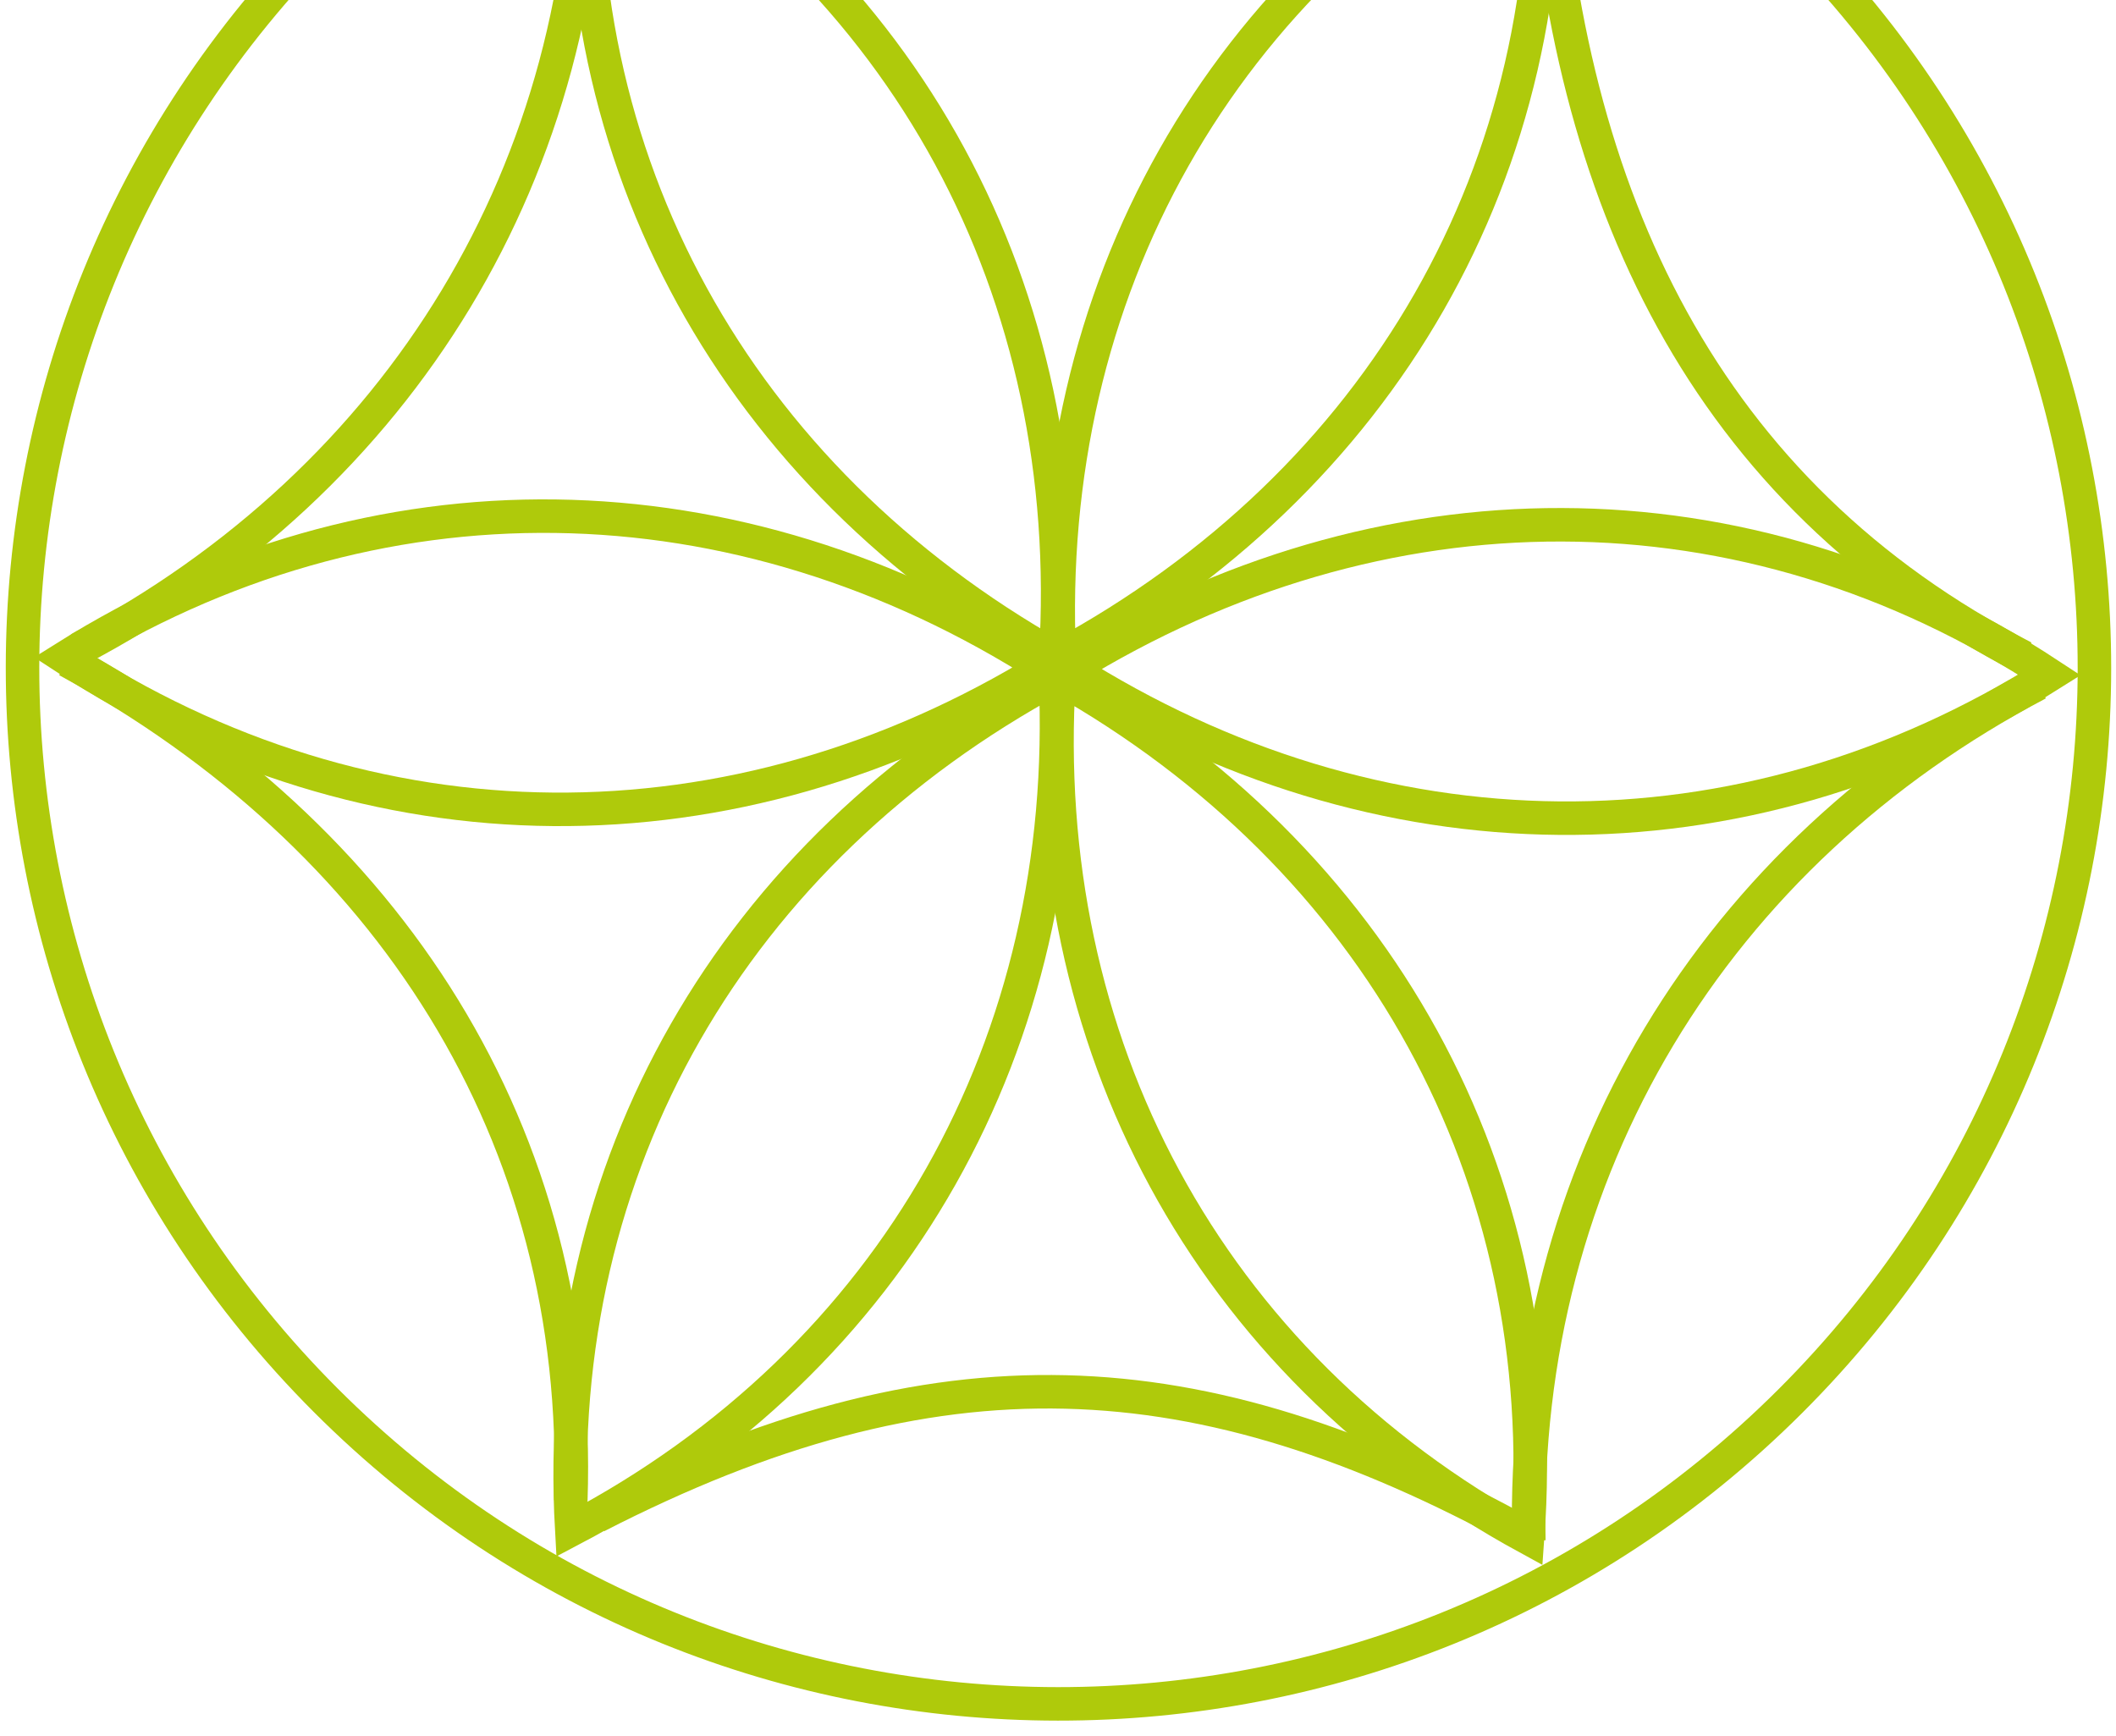
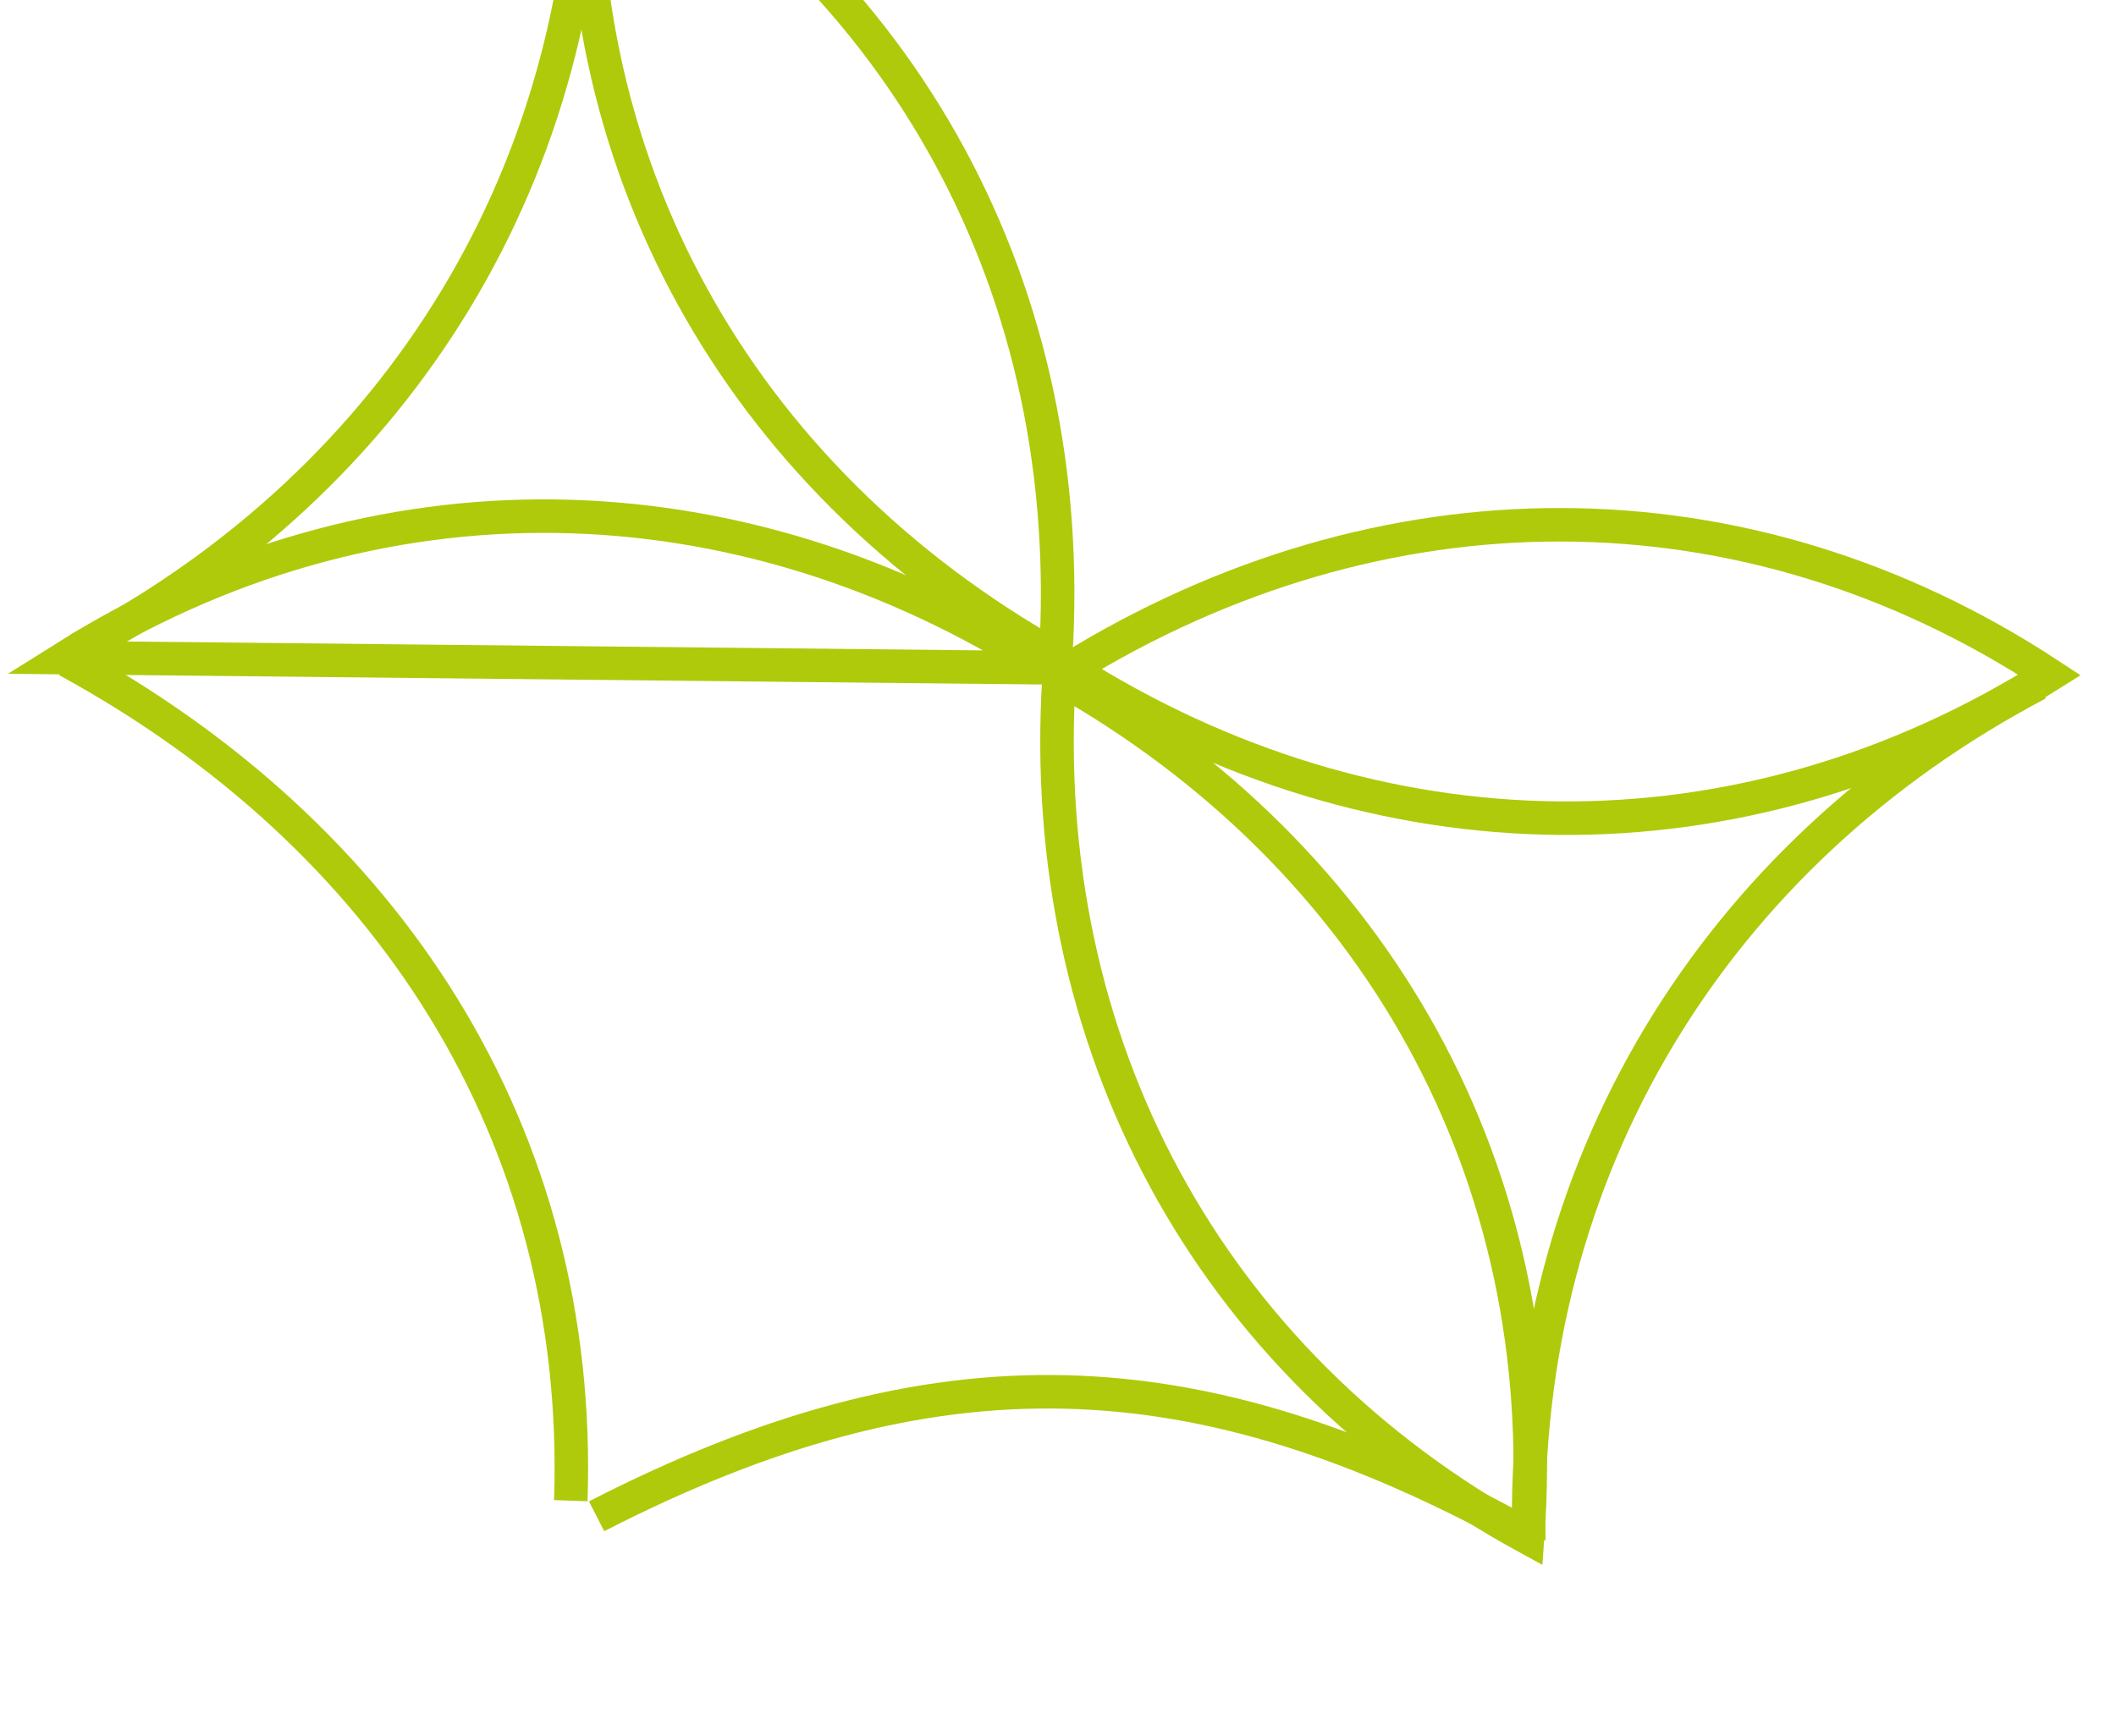
<svg xmlns="http://www.w3.org/2000/svg" width="195" height="160" viewBox="0 0 195 160" fill="none">
  <g clip-path="url(#clip0_188_4178)">
-     <path d="M165.003 129.103C202.312 91.846 202.354 31.399 165.097 -5.91C127.841 -43.219 67.393 -43.261 30.085 -6.004C-7.224 31.252 -7.266 91.7 29.99 129.009C67.247 166.317 127.694 166.36 165.003 129.103Z" stroke="#AFCA0B" stroke-width="3.088" stroke-miterlimit="3.86" />
    <path fill-rule="evenodd" clip-rule="evenodd" d="M188.877 62.199C160.77 43.728 127.251 43.953 98.565 61.633C126.935 79.649 160.43 80.128 188.877 62.199Z" stroke="#AFCA0B" stroke-width="3.088" stroke-miterlimit="3.86" />
    <path fill-rule="evenodd" clip-rule="evenodd" d="M140.777 141.706C143.258 108.201 126.871 78.984 97.593 62.462C95.503 95.99 111.257 125.604 140.777 141.706Z" stroke="#AFCA0B" stroke-width="3.088" stroke-miterlimit="3.86" />
-     <path fill-rule="evenodd" clip-rule="evenodd" d="M6.01 60.602C34.509 42.702 67.944 43.438 96.265 61.538C67.629 79.135 34.138 79.039 6.01 60.602Z" stroke="#AFCA0B" stroke-width="3.088" stroke-miterlimit="3.86" />
-     <path fill-rule="evenodd" clip-rule="evenodd" d="M52.687 140.942C50.796 107.358 67.687 78.451 97.263 62.451C98.8 95.988 82.452 125.276 52.687 140.942Z" stroke="#AFCA0B" stroke-width="3.088" stroke-miterlimit="3.86" />
-     <path fill-rule="evenodd" clip-rule="evenodd" d="M142.184 -17.995C144.084 15.573 127.176 44.47 97.617 60.48C96.116 26.919 112.436 -2.318 142.184 -17.995Z" stroke="#AFCA0B" stroke-width="3.088" stroke-miterlimit="3.86" />
+     <path fill-rule="evenodd" clip-rule="evenodd" d="M6.01 60.602C34.509 42.702 67.944 43.438 96.265 61.538Z" stroke="#AFCA0B" stroke-width="3.088" stroke-miterlimit="3.86" />
    <path fill-rule="evenodd" clip-rule="evenodd" d="M54.094 -18.758C51.61 14.79 68.007 43.99 97.284 60.512C99.368 26.957 83.536 -2.522 54.094 -18.758Z" stroke="#AFCA0B" stroke-width="3.088" stroke-miterlimit="3.86" />
    <path d="M140.891 141.973C140.141 107.657 158.047 78.663 187.812 62.996" stroke="#AFCA0B" stroke-width="3.088" stroke-miterlimit="3.86" />
    <path d="M54.177 -17.97C54.515 15.391 37.032 44.158 7.276 59.808" stroke="#AFCA0B" stroke-width="3.088" stroke-miterlimit="3.86" />
    <path d="M52.602 138.292C53.745 104.464 35.732 76.977 6.195 60.865" stroke="#AFCA0B" stroke-width="3.088" stroke-miterlimit="3.86" />
-     <path d="M186.495 60.577C157.118 45.432 144.28 18.264 142.23 -15.86" stroke="#AFCA0B" stroke-width="3.088" stroke-miterlimit="3.86" />
    <path d="M141.43 -17.466C114.16 -2.78 84.081 -0.436 53.759 -18.839" stroke="#AFCA0B" stroke-width="3.088" stroke-miterlimit="3.86" />
    <path d="M140.057 141.088C110.405 124.865 86.45 123.593 54.978 139.731" stroke="#AFCA0B" stroke-width="3.088" stroke-miterlimit="3.86" />
  </g>
</svg>